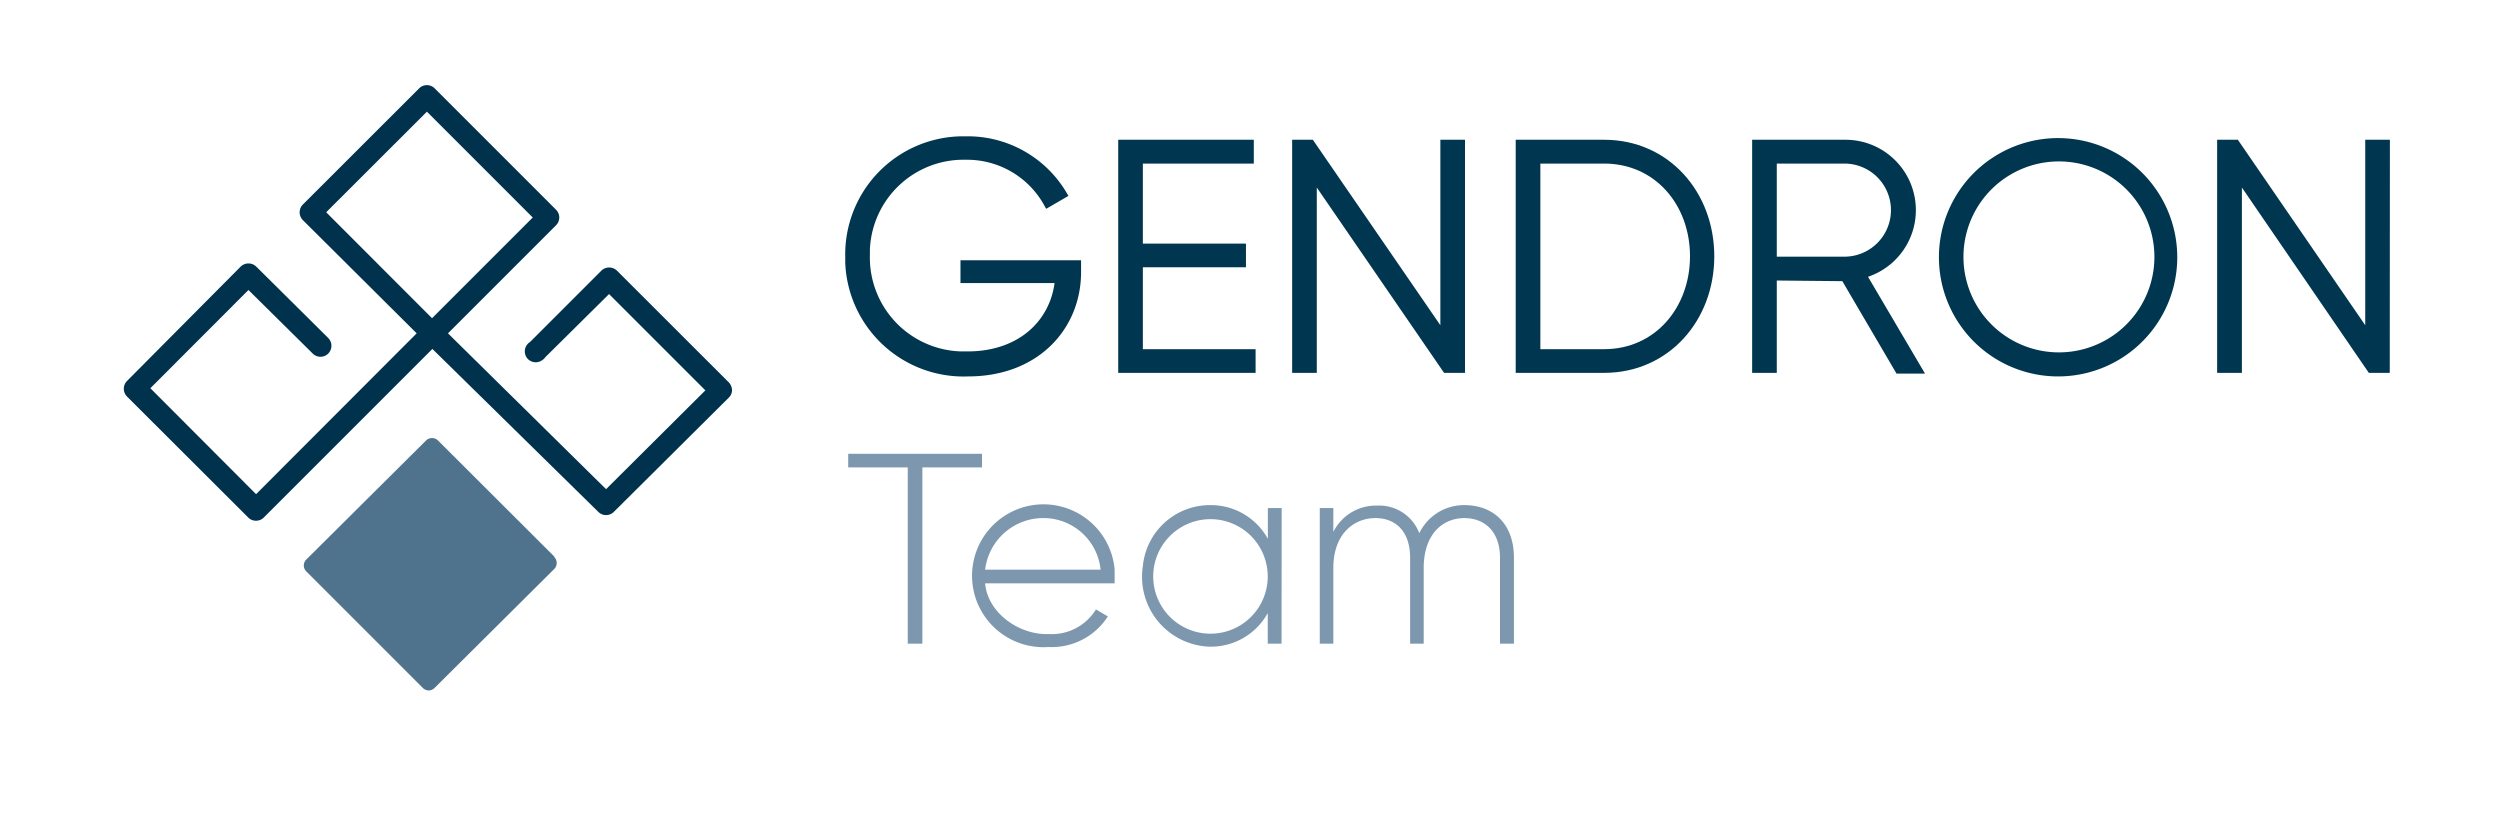
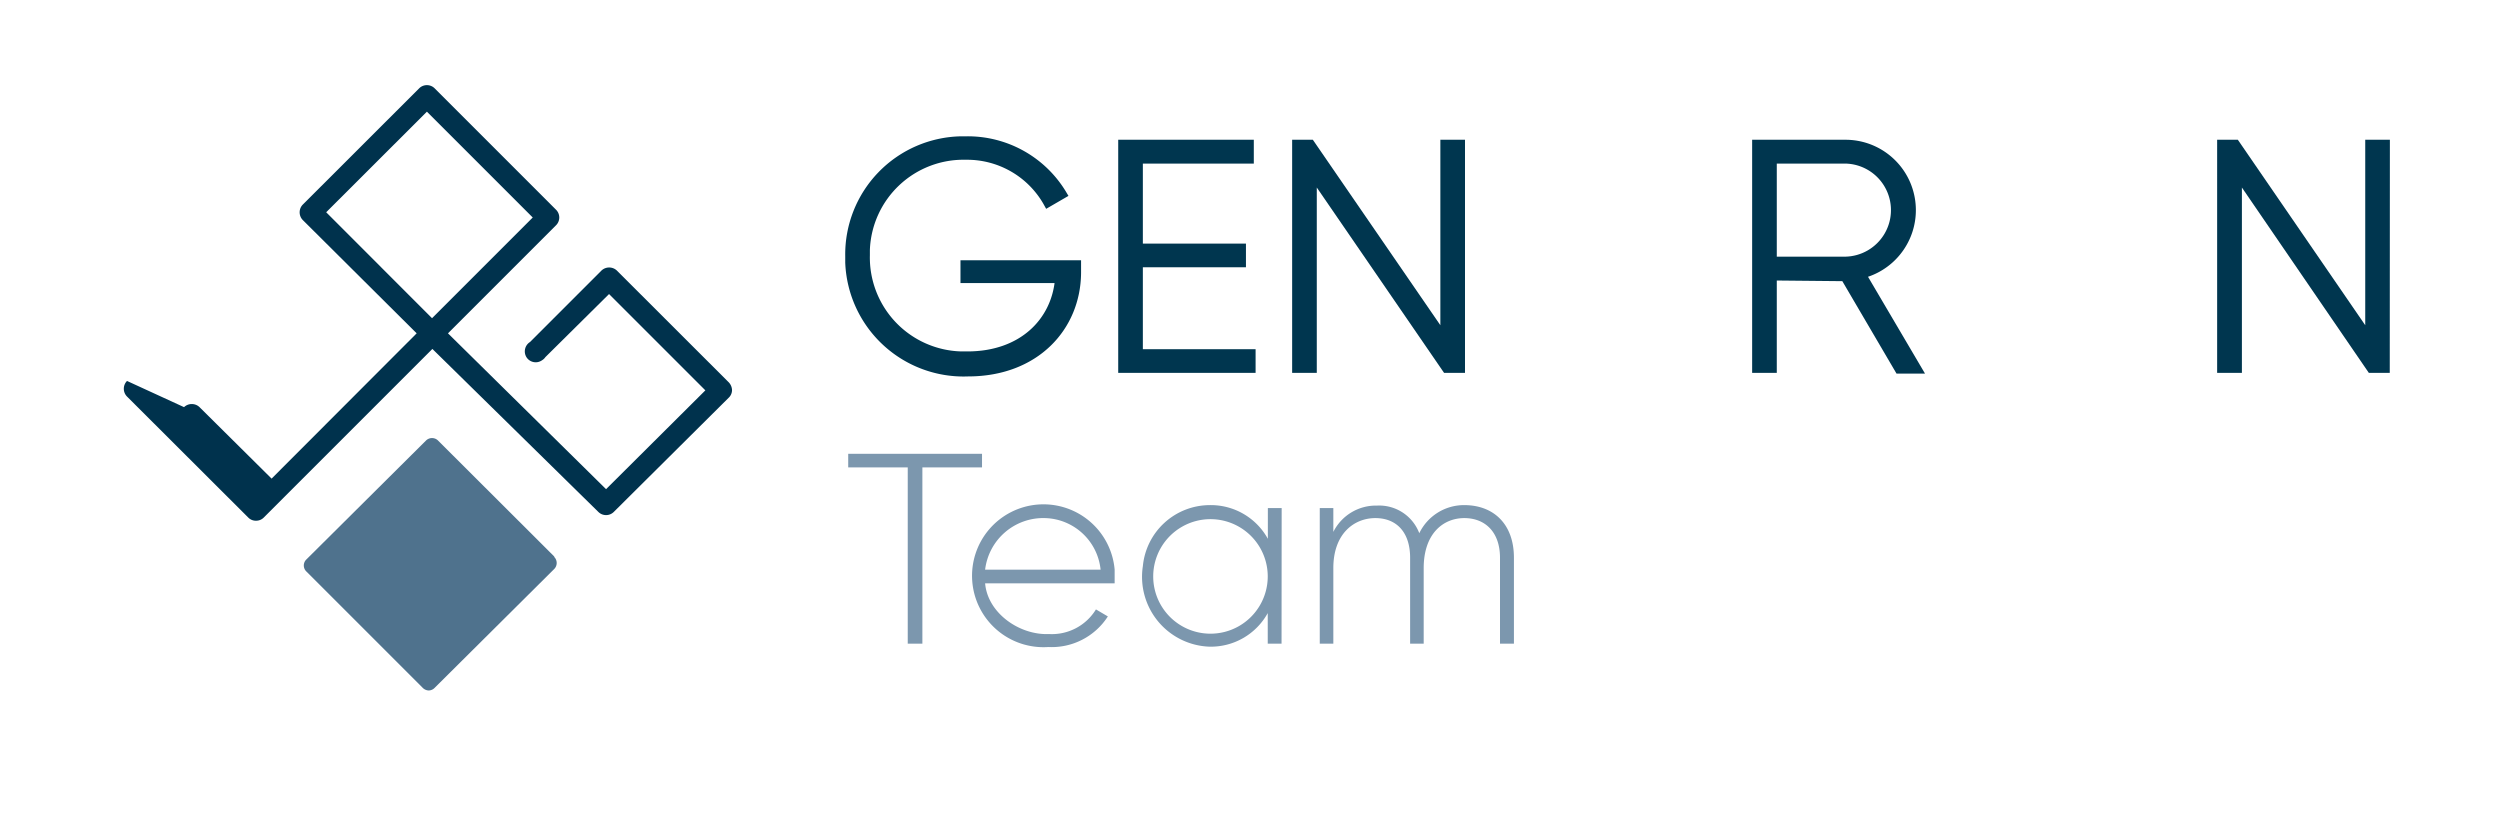
<svg xmlns="http://www.w3.org/2000/svg" id="aaa90684-3717-4a95-bbb5-e4f6e229b0c1" data-name="ac787201-6c0d-4de2-b64e-108d16897c42" width="210" height="70" viewBox="0 0 210 70">
  <rect width="210" height="70" fill="none" />
  <path d="M46.56,46.75,36.79,37a.72.72,0,0,0-1,0L25.73,47a.7.7,0,0,0,0,1h0l9.76,9.76A.75.75,0,0,0,36,58a.71.71,0,0,0,.5-.21l10.06-10a.72.72,0,0,0,0-1Z" fill="#4f728d" />
-   <path d="M61.22,32.12l-9.4-9.39a.94.94,0,0,0-1.3,0l-6,6a.93.93,0,0,0-.3,1.27.92.92,0,0,0,1.27.29l.09-.06a.84.84,0,0,0,.23-.23l5.35-5.3,8.09,8.09-8.34,8.3L37.63,28l9.08-9.08a.92.92,0,0,0,0-1.3L36.51,7.42a.92.92,0,0,0-1.3,0l-9.77,9.76a.93.93,0,0,0,0,1.31L35,28,21.51,41.51l-8.88-8.9,8.24-8.25,5.4,5.34a.92.92,0,0,0,1.3,0,.93.93,0,0,0,0-1.31l-6.05-6a.94.94,0,0,0-1.3,0L10.67,32a.93.93,0,0,0,0,1.31L20.85,43.47a.89.89,0,0,0,.65.27h0a.9.9,0,0,0,.66-.27L36.32,29.31,50.26,43a.92.92,0,0,0,1.3,0l9.65-9.59a.88.88,0,0,0,.28-.65A1,1,0,0,0,61.22,32.12ZM35.86,9.38l8.89,8.89-8.46,8.46-8.89-8.9Z" fill="#00324d" />
+   <path d="M61.22,32.12l-9.4-9.39a.94.94,0,0,0-1.3,0l-6,6a.93.93,0,0,0-.3,1.27.92.92,0,0,0,1.27.29l.09-.06a.84.84,0,0,0,.23-.23l5.35-5.3,8.09,8.09-8.34,8.3L37.63,28l9.08-9.08a.92.92,0,0,0,0-1.3L36.51,7.42a.92.92,0,0,0-1.3,0l-9.77,9.76a.93.93,0,0,0,0,1.31L35,28,21.51,41.51a.92.92,0,0,0,1.3,0,.93.93,0,0,0,0-1.31l-6.05-6a.94.94,0,0,0-1.3,0L10.67,32a.93.93,0,0,0,0,1.31L20.85,43.47a.89.89,0,0,0,.65.27h0a.9.9,0,0,0,.66-.27L36.32,29.31,50.26,43a.92.92,0,0,0,1.3,0l9.65-9.59a.88.88,0,0,0,.28-.65A1,1,0,0,0,61.22,32.12ZM35.86,9.38l8.89,8.89-8.46,8.46-8.89-8.9Z" fill="#00324d" />
  <path d="M81.32,31.3a9.63,9.63,0,0,1-10-9.25h0v-.52a9.6,9.6,0,0,1,9.44-9.76h.41a9.32,9.32,0,0,1,8.14,4.57L88,17.1a7.72,7.72,0,0,0-6.87-4A8.19,8.19,0,0,0,72.75,21v.45a8.21,8.21,0,0,0,8,8.39h.51c4.6,0,7.38-2.84,7.68-6.38H81V22.18h9.49v.73C90.46,27.49,87,31.3,81.32,31.3Z" fill="#00364f" stroke="#00364f" stroke-miterlimit="10" stroke-width="0.64" />
  <path d="M105.15,31H94.25V12.06H105v1.36H95.68v7.36h8.66v1.35H95.68v7.52h9.47Z" fill="#00364f" stroke="#00364f" stroke-miterlimit="10" stroke-width="0.64" />
  <path d="M122.74,31h-1.27L110.29,14.72V31h-1.43V12.06h1.25l11.2,16.29V12.06h1.43Z" fill="#00364f" stroke="#00364f" stroke-miterlimit="10" stroke-width="0.64" />
-   <path d="M143.68,21.53c0,5.23-3.7,9.47-8.93,9.47h-7.11V12.06h7.11C140,12.06,143.68,16.31,143.68,21.53Zm-1.4,0c0-4.49-3.06-8.11-7.53-8.11h-5.68V29.65h5.68C139.22,29.65,142.28,26,142.28,21.53Z" fill="#00364f" stroke="#00364f" stroke-miterlimit="10" stroke-width="0.64" />
  <path d="M148.93,23.24V31H147.5V12.06H155a5.59,5.59,0,0,1,1.43,11l4.71,8h-1.65l-4.55-7.76Zm6-1.36a4.23,4.23,0,0,0,0-8.46h-6v8.46Z" fill="#00364f" stroke="#00364f" stroke-miterlimit="10" stroke-width="0.64" />
-   <path d="M163.19,21.53a9.69,9.69,0,1,1,0,.16Zm18.1,0a8.34,8.34,0,1,0,0,.1Z" fill="#00364f" stroke="#00364f" stroke-miterlimit="10" stroke-width="0.64" />
  <path d="M200.42,31h-1.27L188,14.72V31h-1.44V12.06h1.25L199,28.35V12.06h1.43Z" fill="#00364f" stroke="#00364f" stroke-miterlimit="10" stroke-width="0.64" />
  <path d="M77.48,39.26V54.07H76.25V39.26h-5V38.12H82.49v1.14Z" fill="#7c97ae" />
  <path d="M93.63,48.42V49H82.75c.21,2.49,2.88,4.37,5.37,4.26a4.34,4.34,0,0,0,3.94-2.07l1,.59a5.61,5.61,0,0,1-5,2.57,6,6,0,1,1,5.57-6.5Zm-10.88-.57h9.7a4.82,4.82,0,0,0-4.66-4.33A4.92,4.92,0,0,0,82.75,47.85Z" fill="#7c97ae" />
  <path d="M107.65,54.07h-1.16V51.5a5.46,5.46,0,0,1-4.9,2.82A5.87,5.87,0,0,1,96,47.56a5.66,5.66,0,0,1,5.6-5.13,5.47,5.47,0,0,1,4.9,2.83V42.68h1.16Zm-1.16-5.69a4.81,4.81,0,1,0,0,.08Z" fill="#7c97ae" />
  <path d="M127.17,46.85v7.22H126V46.85c0-2.16-1.25-3.33-3-3.33s-3.41,1.28-3.41,4.2v6.35h-1.14V46.85c0-2.16-1.16-3.33-2.92-3.33S112,44.8,112,47.72v6.35h-1.14V42.68H112v2a4,4,0,0,1,3.67-2.21,3.6,3.6,0,0,1,3.55,2.32A4.17,4.17,0,0,1,123,42.43C125.44,42.43,127.17,44,127.17,46.85Z" fill="#7c97ae" />
</svg>